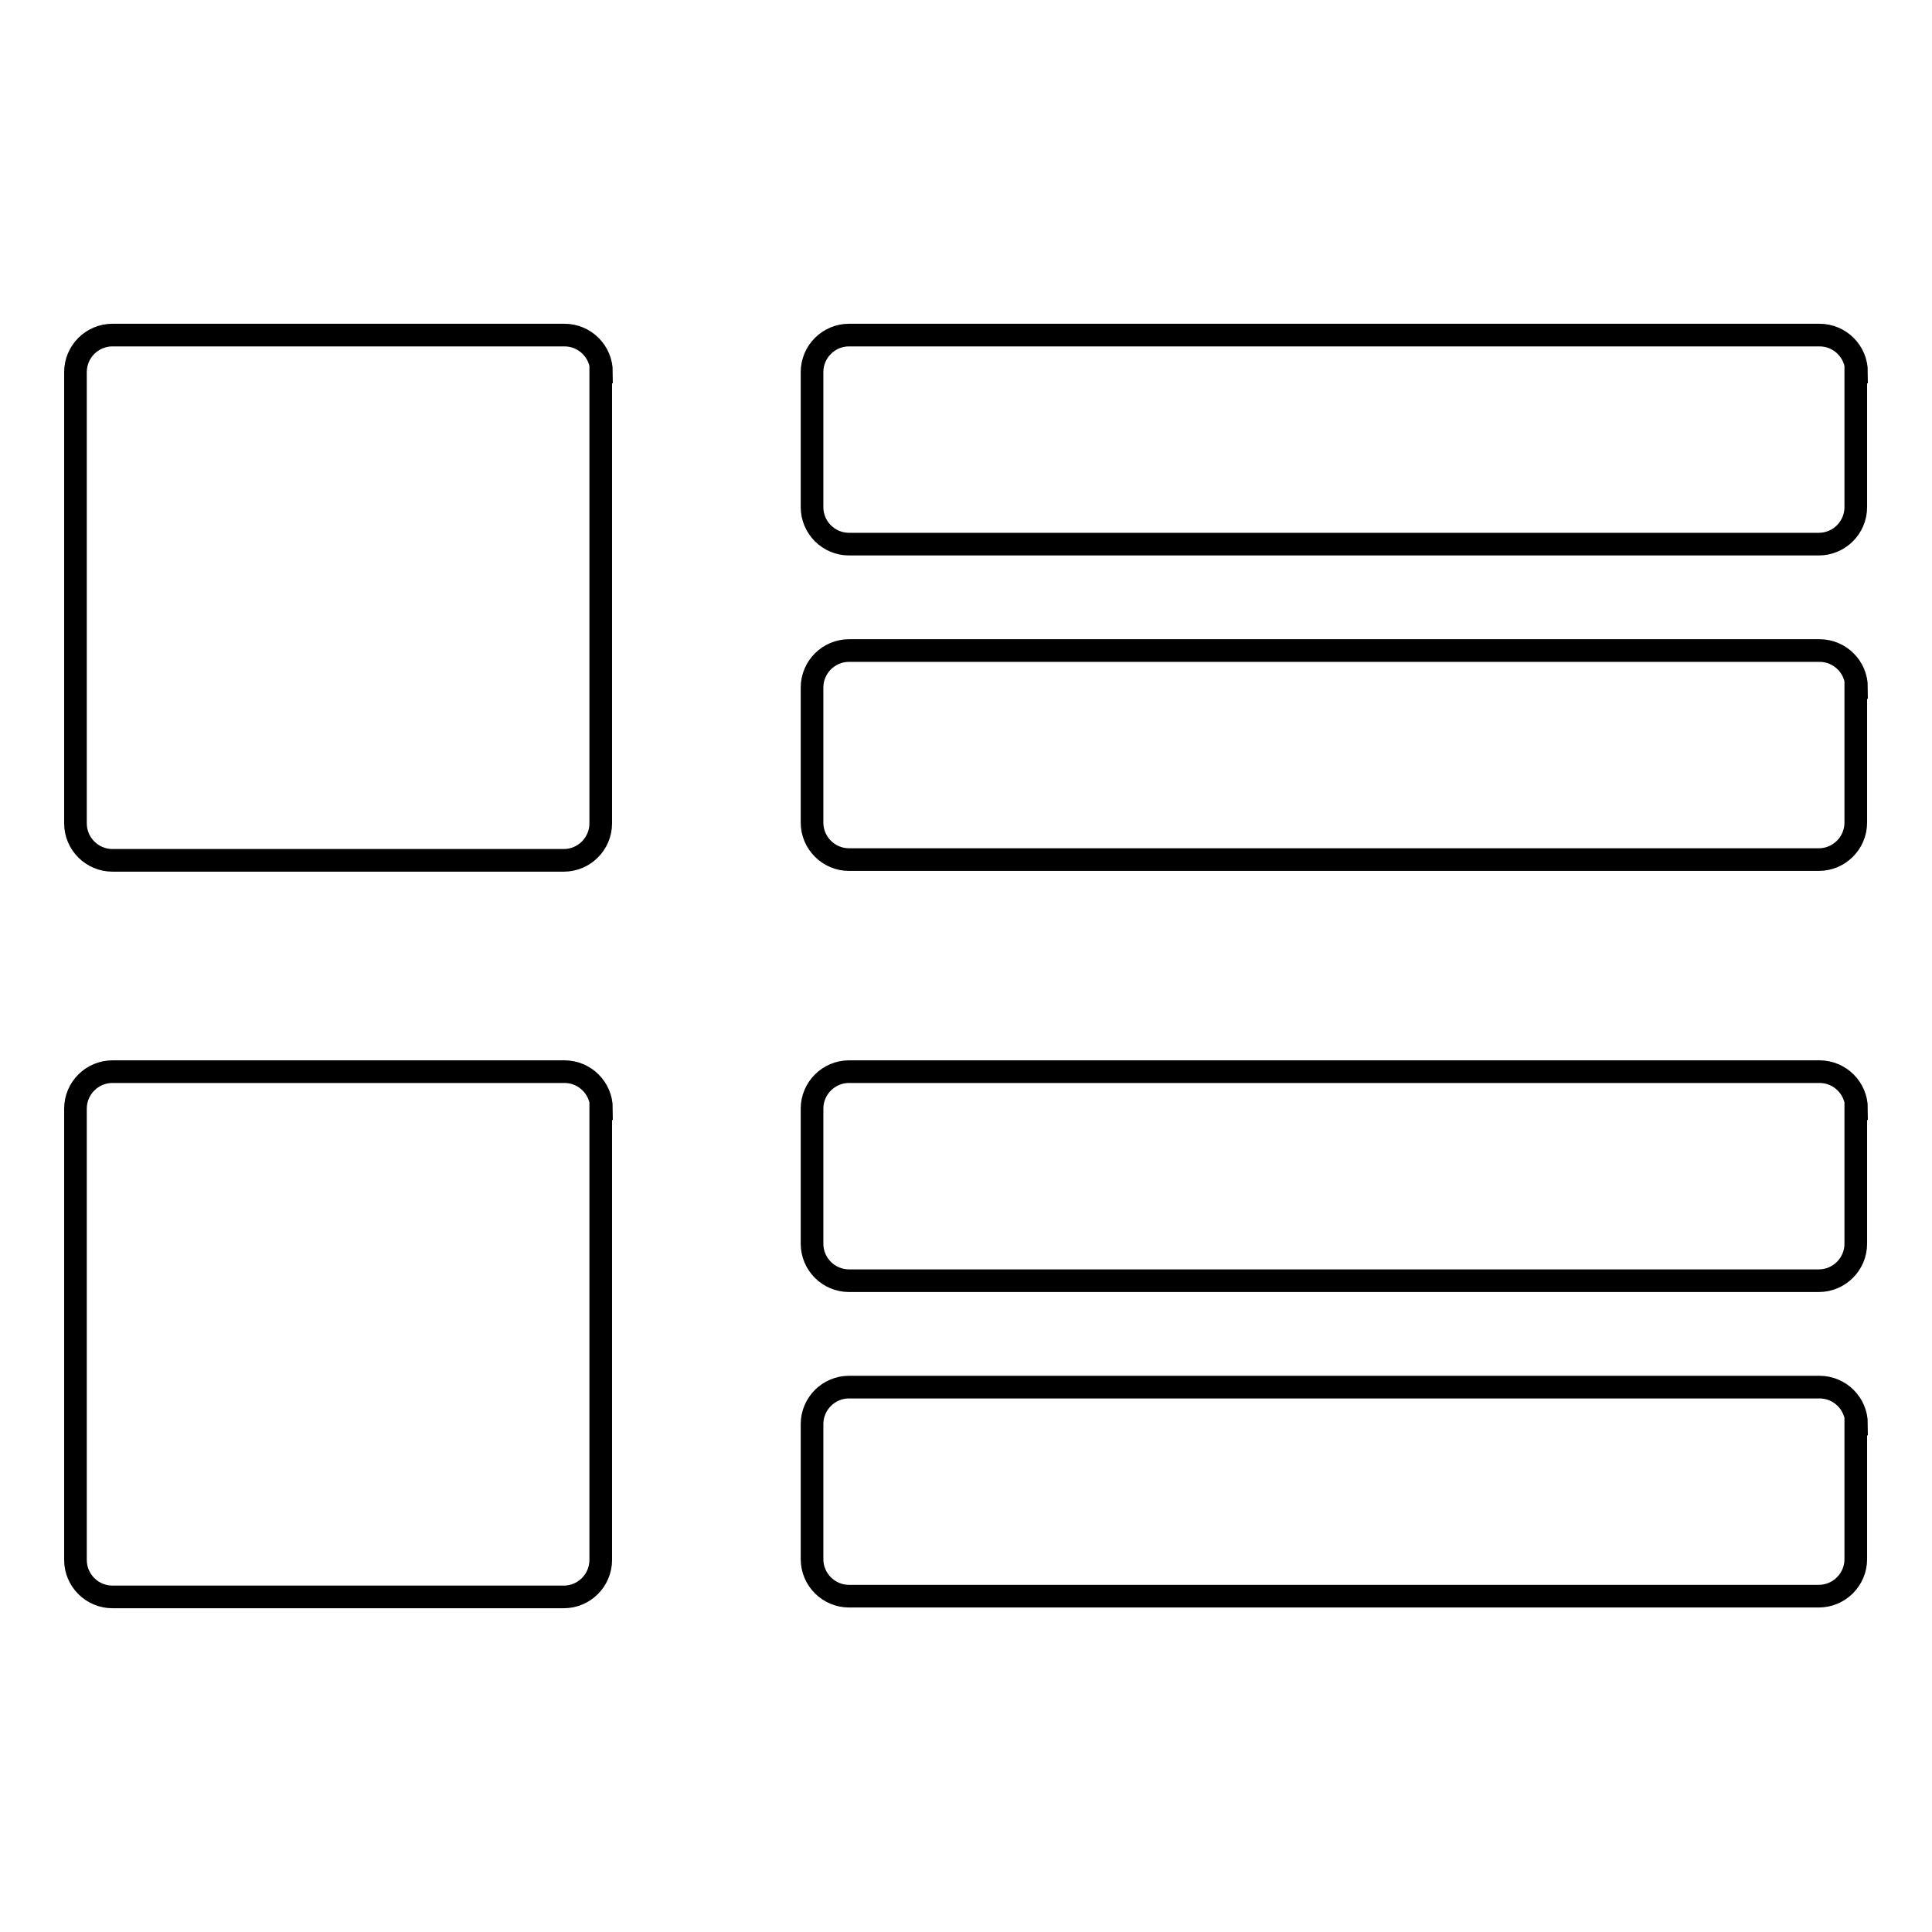
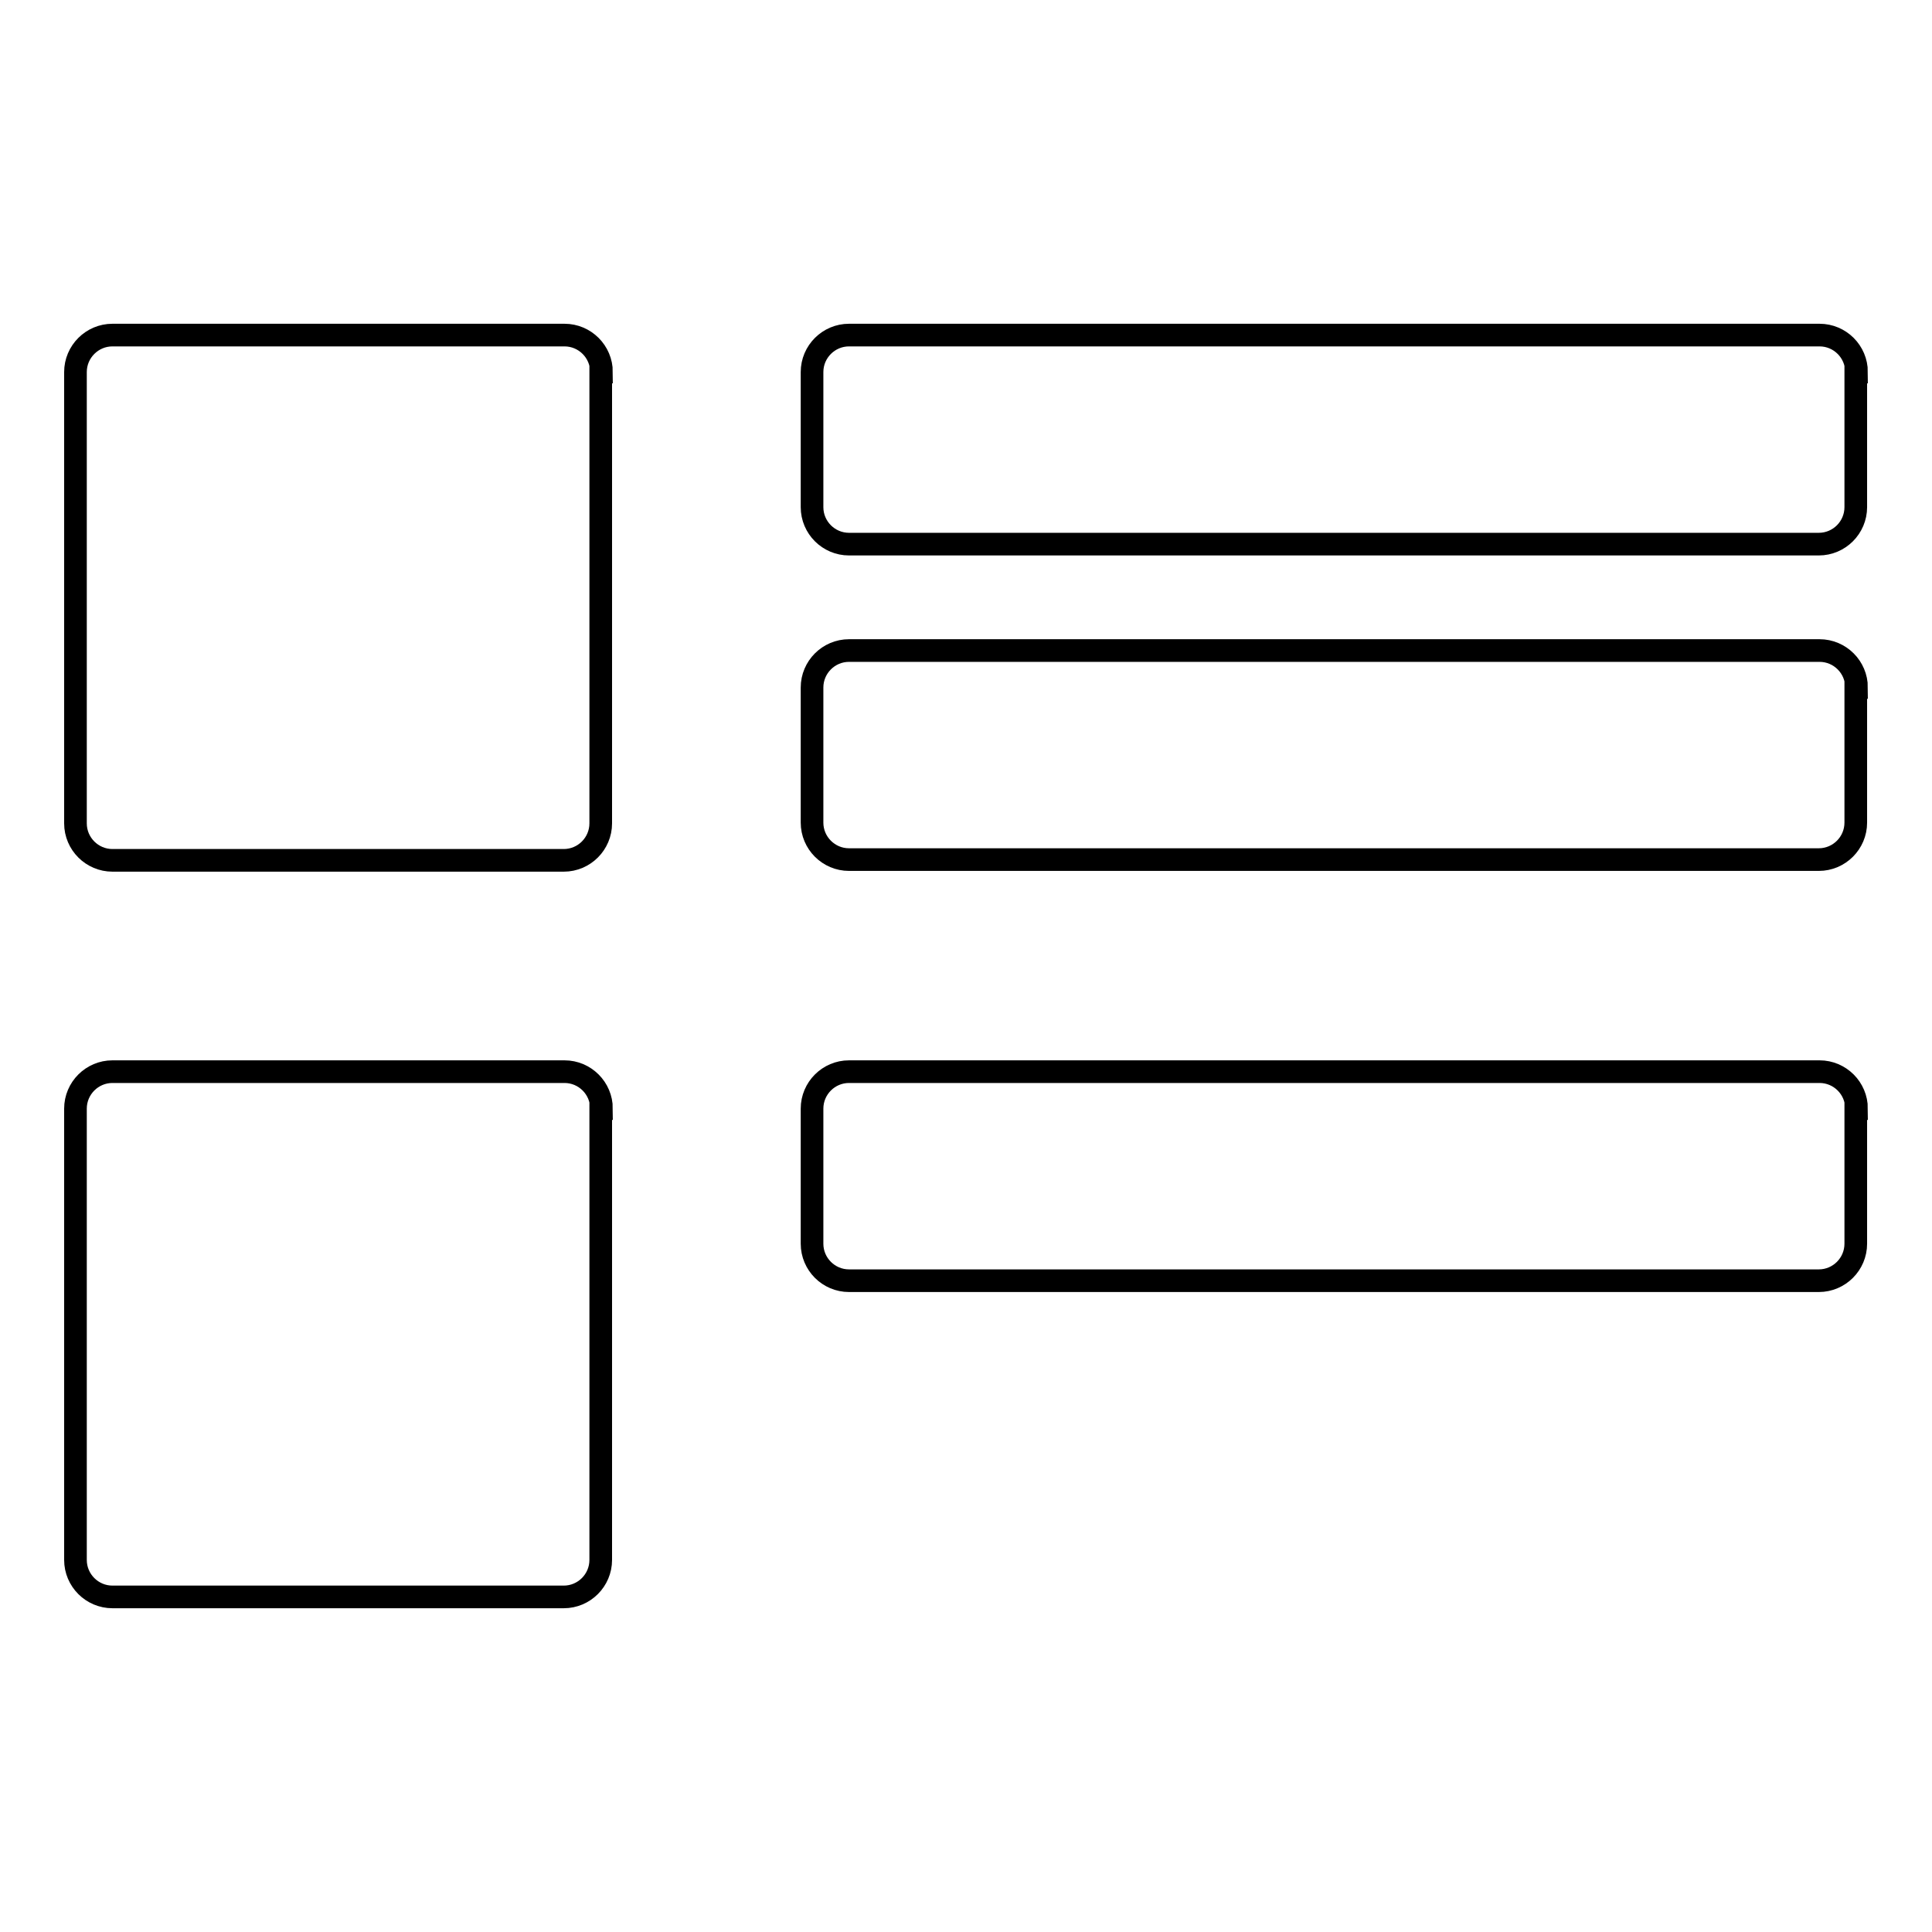
<svg xmlns="http://www.w3.org/2000/svg" version="1.1" x="0px" y="0px" viewBox="0 0 256 256" enable-background="new 0 0 256 256" xml:space="preserve">
  <g>
    <g>
      <path stroke-width="3" fill-opacity="0" stroke="#000000" d="M246,49.3L246,49.3c0-2.7-2.2-4.9-4.9-4.9c0,0,0,0,0,0v0H112.5v0c-2.7,0-4.9,2.2-4.9,4.9l0,0v0l0,0l0,0v17.7c0,0.1,0,0.2,0,0.2c0,2.7,2.2,4.9,4.9,4.9l0,0H241l0,0c0,0,0,0,0,0c2.7,0,4.9-2.2,4.9-4.9l0,0V49.3z" />
      <path stroke-width="3" fill-opacity="0" stroke="#000000" d="M246,91.1L246,91.1c0-2.7-2.2-4.9-4.9-4.9c0,0,0,0,0,0v0H112.5v0c-2.7,0-4.9,2.2-4.9,4.9l0,0v0l0,0l0,0v17.7c0,0.1,0,0.2,0,0.2c0,2.7,2.2,4.9,4.9,4.9l0,0H241l0,0c0,0,0,0,0,0c2.7,0,4.9-2.2,4.9-4.9l0,0V91.1z" />
      <path stroke-width="3" fill-opacity="0" stroke="#000000" d="M79.7,49.3L79.7,49.3c0-2.7-2.2-4.9-4.9-4.9c-0.1,0-0.2,0-0.4,0H15.3c-0.1,0-0.2,0-0.4,0c-2.7,0-4.9,2.2-4.9,4.9l0,0v59.8l0,0l0,0c0,2.7,2.2,4.9,4.9,4.9l0,0h59.8l0,0l0,0c2.7,0,4.9-2.2,4.9-4.9l0,0l0,0V49.3z" />
      <path stroke-width="3" fill-opacity="0" stroke="#000000" d="M246,146.9L246,146.9c0-2.7-2.2-4.9-4.9-4.9c0,0,0,0,0,0v0H112.5v0c-2.7,0-4.9,2.2-4.9,4.9l0,0v0l0,0l0,0v17.7c0,0.1,0,0.2,0,0.2c0,2.7,2.2,4.9,4.9,4.9l0,0H241l0,0c0,0,0,0,0,0c2.7,0,4.9-2.2,4.9-4.9l0,0V146.9z" />
-       <path stroke-width="3" fill-opacity="0" stroke="#000000" d="M246,188.7L246,188.7c0-2.7-2.2-4.9-4.9-4.9c0,0,0,0,0,0v0H112.5v0c-2.7,0-4.9,2.2-4.9,4.9l0,0v0l0,0l0,0v17.7c0,0.1,0,0.2,0,0.2c0,2.7,2.2,4.9,4.9,4.9l0,0H241l0,0c0,0,0,0,0,0c2.7,0,4.9-2.2,4.9-4.9l0,0V188.7z" />
      <path stroke-width="3" fill-opacity="0" stroke="#000000" d="M79.7,146.9L79.7,146.9c0-2.7-2.2-4.9-4.9-4.9c-0.1,0-0.2,0-0.4,0H15.3c-0.1,0-0.2,0-0.4,0c-2.7,0-4.9,2.2-4.9,4.9l0,0v59.8l0,0l0,0c0,2.7,2.2,4.9,4.9,4.9l0,0h59.8l0,0c2.7,0,4.9-2.2,4.9-4.9l0,0l0,0V146.9z" />
    </g>
  </g>
</svg>